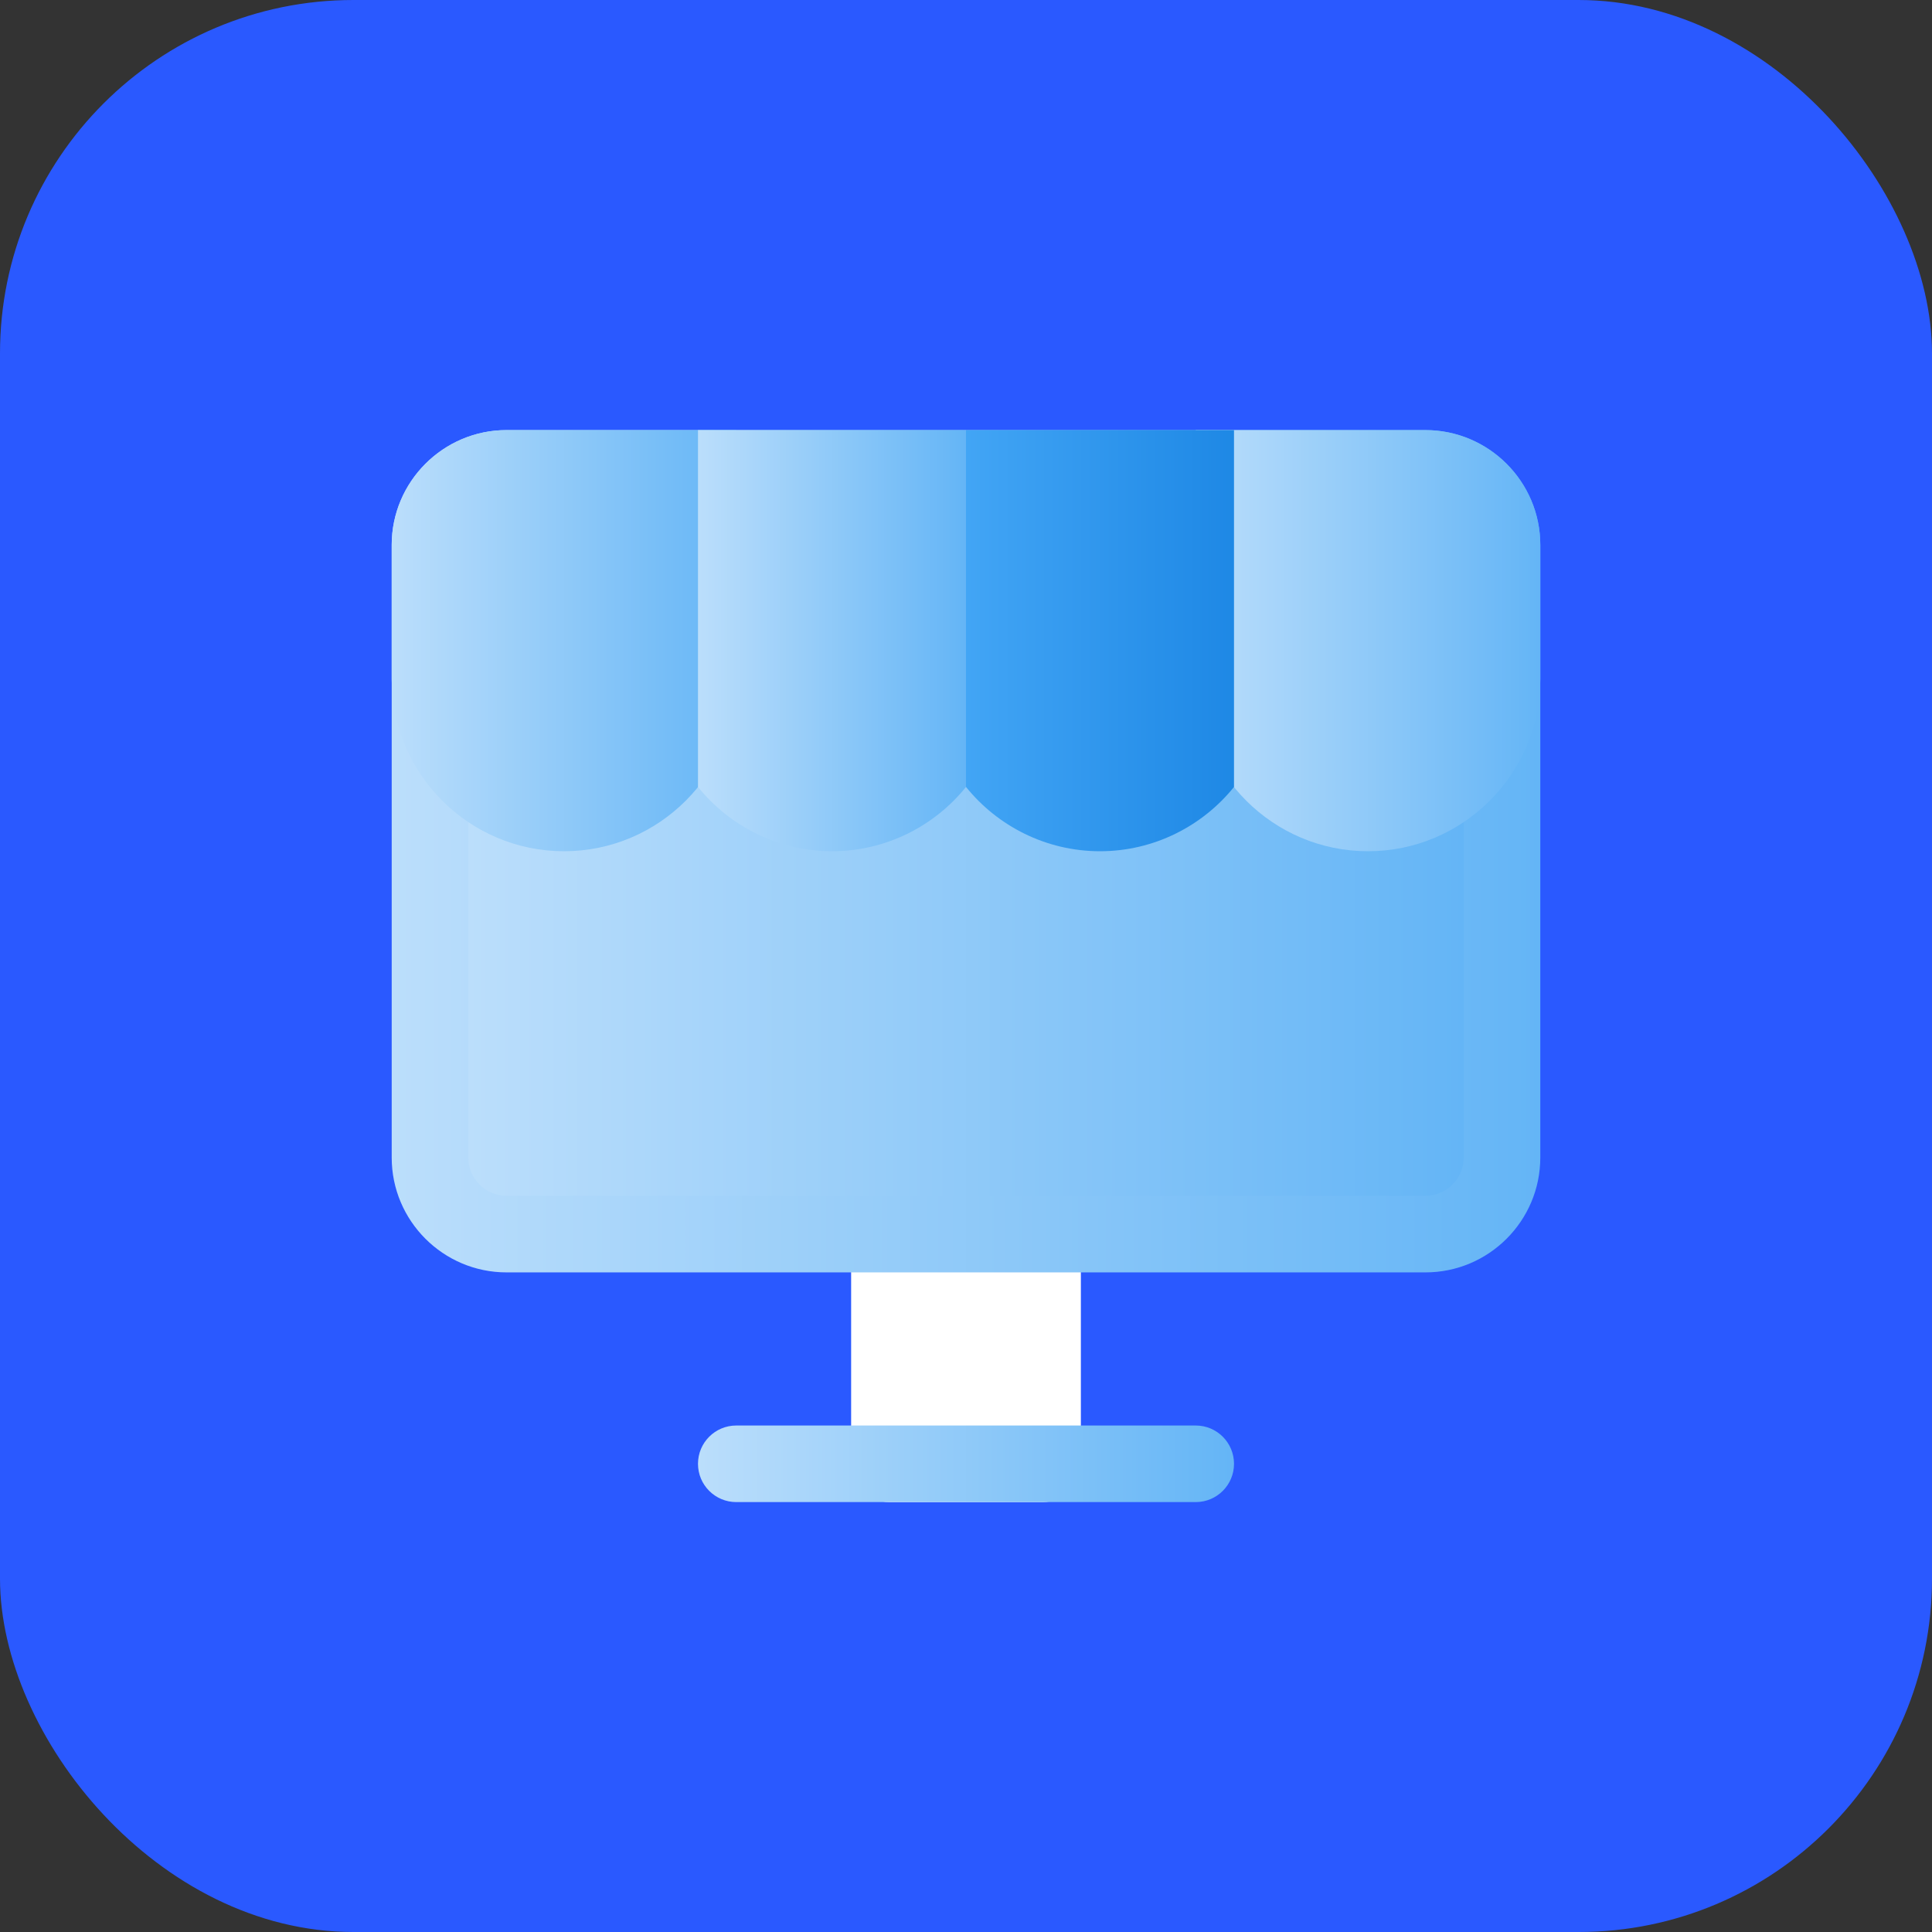
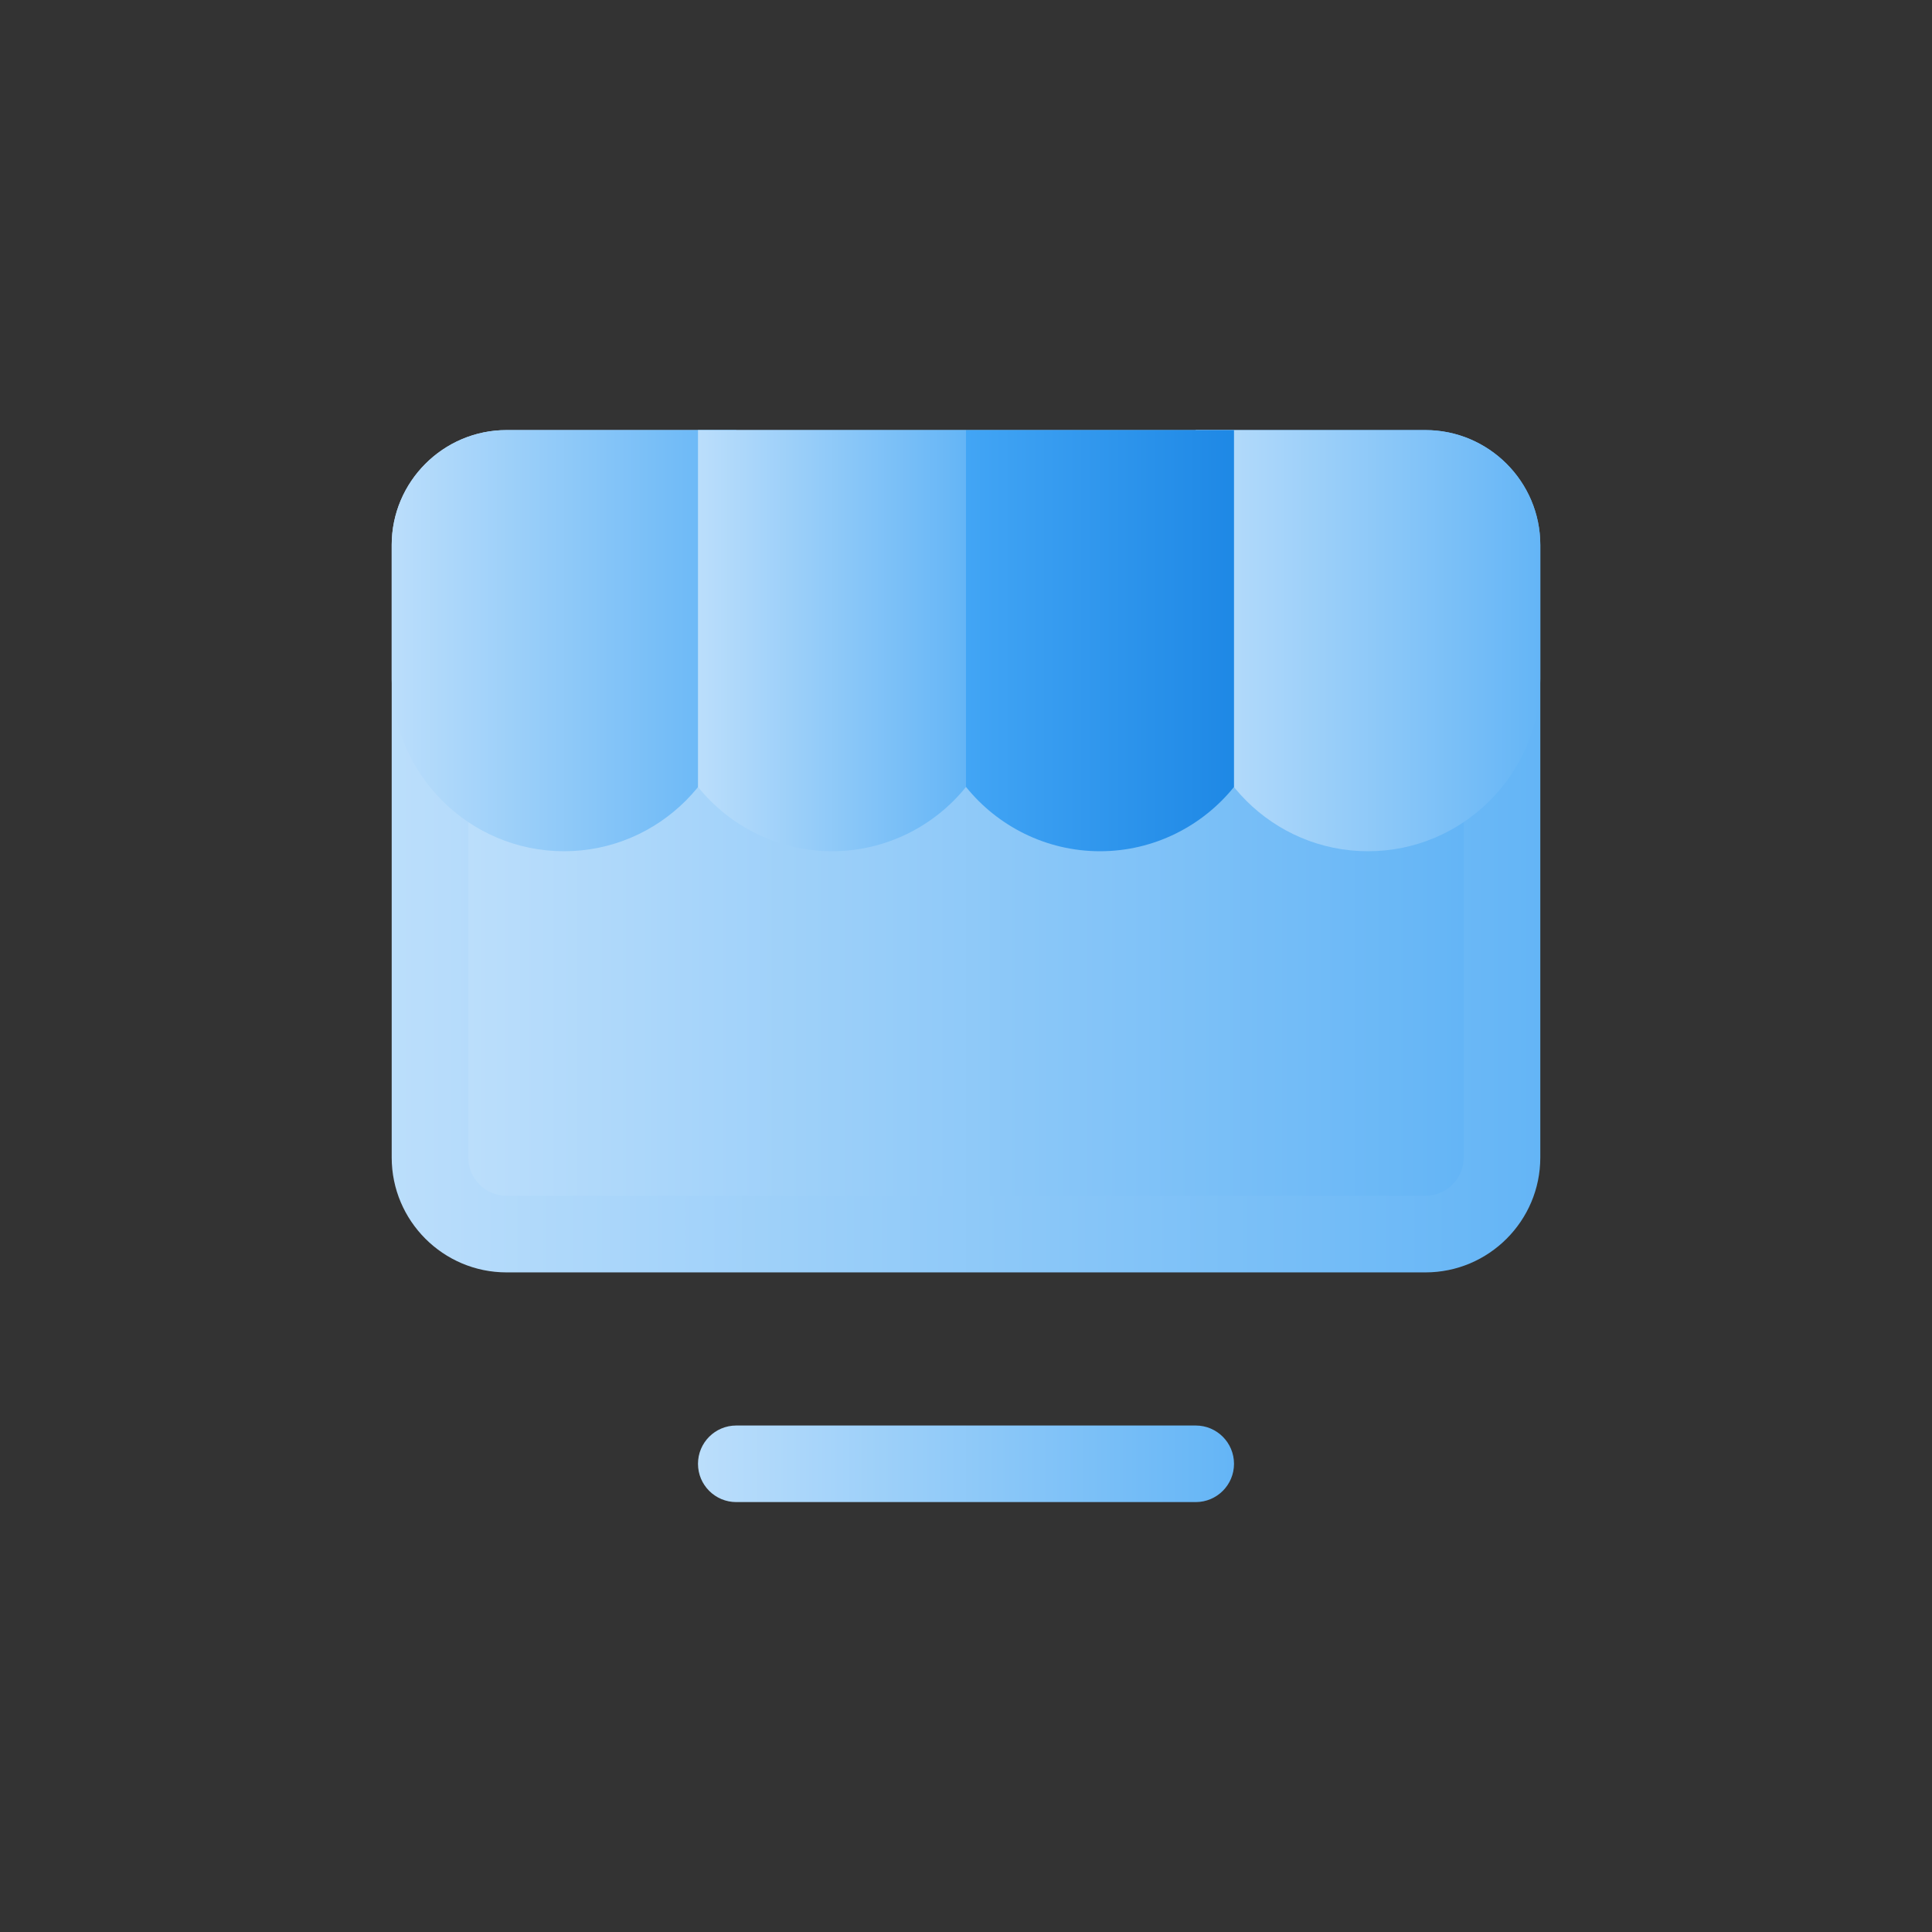
<svg xmlns="http://www.w3.org/2000/svg" width="90" height="90" viewBox="0 0 90 90" fill="none">
  <rect x="0" y="0" width="90" height="90" fill="#333333" stroke="none" />
-   <rect width="90" height="90" rx="16.463" fill="#2A59FF" />
-   <path d="M48.567 55.707H41.433C40.447 55.707 39.649 56.505 39.649 57.491V68.192C39.649 69.177 40.447 69.975 41.433 69.975H48.567C49.553 69.975 50.351 69.177 50.351 68.192V57.491C50.351 56.505 49.553 55.707 48.567 55.707Z" fill="white" />
  <path d="M55.701 69.973H34.299C33.313 69.973 32.515 69.175 32.515 68.19C32.515 67.204 33.313 66.406 34.299 66.406H55.701C56.687 66.406 57.485 67.204 57.485 68.19C57.485 69.175 56.687 69.973 55.701 69.973Z" fill="url(#paint0_linear_10388_13947)" />
  <path d="M66.402 59.273H23.598C20.647 59.273 18.247 56.873 18.247 53.922V25.386C18.247 22.435 20.647 20.035 23.598 20.035H66.402C69.353 20.035 71.753 22.435 71.753 25.386V53.922C71.753 56.873 69.353 59.273 66.402 59.273Z" fill="url(#paint1_linear_10388_13947)" />
  <path d="M23.598 23.602C22.614 23.602 21.814 24.402 21.814 25.385V53.922C21.814 54.905 22.614 55.705 23.598 55.705H66.402C67.387 55.705 68.186 54.905 68.186 53.922V25.385C68.186 24.402 67.387 23.602 66.402 23.602H23.598Z" fill="url(#paint2_linear_10388_13947)" />
  <path d="M34.299 31.628C34.299 36.051 30.696 39.654 26.273 39.654C21.85 39.654 18.247 36.051 18.247 31.628V25.386C18.247 22.443 20.655 20.035 23.598 20.035H34.299V31.628Z" fill="url(#paint3_linear_10388_13947)" />
  <path d="M71.753 31.628C71.753 36.051 68.151 39.654 63.727 39.654C59.303 39.654 55.701 36.051 55.701 31.628V20.035H66.402C69.346 20.035 71.753 22.443 71.753 25.386V31.628Z" fill="url(#paint4_linear_10388_13947)" />
  <path d="M45 20.035V36.658C43.538 38.477 41.272 39.654 38.758 39.654C36.243 39.654 33.978 38.477 32.515 36.658V20.035H45Z" fill="url(#paint5_linear_10388_13947)" />
  <path d="M57.485 20.035V36.658C56.022 38.477 53.757 39.654 51.242 39.654C48.728 39.654 46.462 38.477 45 36.658V20.035H57.485Z" fill="url(#paint6_linear_10388_13947)" />
  <defs>
    <linearGradient id="paint0_linear_10388_13947" x1="32.516" y1="68.19" x2="57.485" y2="68.19" gradientUnits="userSpaceOnUse">
      <stop stop-color="#BBDEFB" />
      <stop offset="1" stop-color="#64B5F6" />
    </linearGradient>
    <linearGradient id="paint1_linear_10388_13947" x1="18.248" y1="39.656" x2="71.754" y2="39.656" gradientUnits="userSpaceOnUse">
      <stop stop-color="#BBDEFB" />
      <stop offset="1" stop-color="#64B5F6" />
    </linearGradient>
    <linearGradient id="paint2_linear_10388_13947" x1="21.815" y1="39.655" x2="68.187" y2="39.655" gradientUnits="userSpaceOnUse">
      <stop stop-color="#BBDEFB" />
      <stop offset="1" stop-color="#64B5F6" />
    </linearGradient>
    <linearGradient id="paint3_linear_10388_13947" x1="18.247" y1="29.846" x2="34.299" y2="29.846" gradientUnits="userSpaceOnUse">
      <stop stop-color="#BBDEFB" />
      <stop offset="1" stop-color="#64B5F6" />
    </linearGradient>
    <linearGradient id="paint4_linear_10388_13947" x1="55.694" y1="29.84" x2="71.746" y2="29.84" gradientUnits="userSpaceOnUse">
      <stop stop-color="#BBDEFB" />
      <stop offset="1" stop-color="#64B5F6" />
    </linearGradient>
    <linearGradient id="paint5_linear_10388_13947" x1="32.509" y1="29.84" x2="44.993" y2="29.84" gradientUnits="userSpaceOnUse">
      <stop stop-color="#BBDEFB" />
      <stop offset="1" stop-color="#64B5F6" />
    </linearGradient>
    <linearGradient id="paint6_linear_10388_13947" x1="44.993" y1="29.84" x2="57.478" y2="29.84" gradientUnits="userSpaceOnUse">
      <stop stop-color="#42A5F5" />
      <stop offset="1" stop-color="#1E88E5" />
    </linearGradient>
  </defs>
</svg>